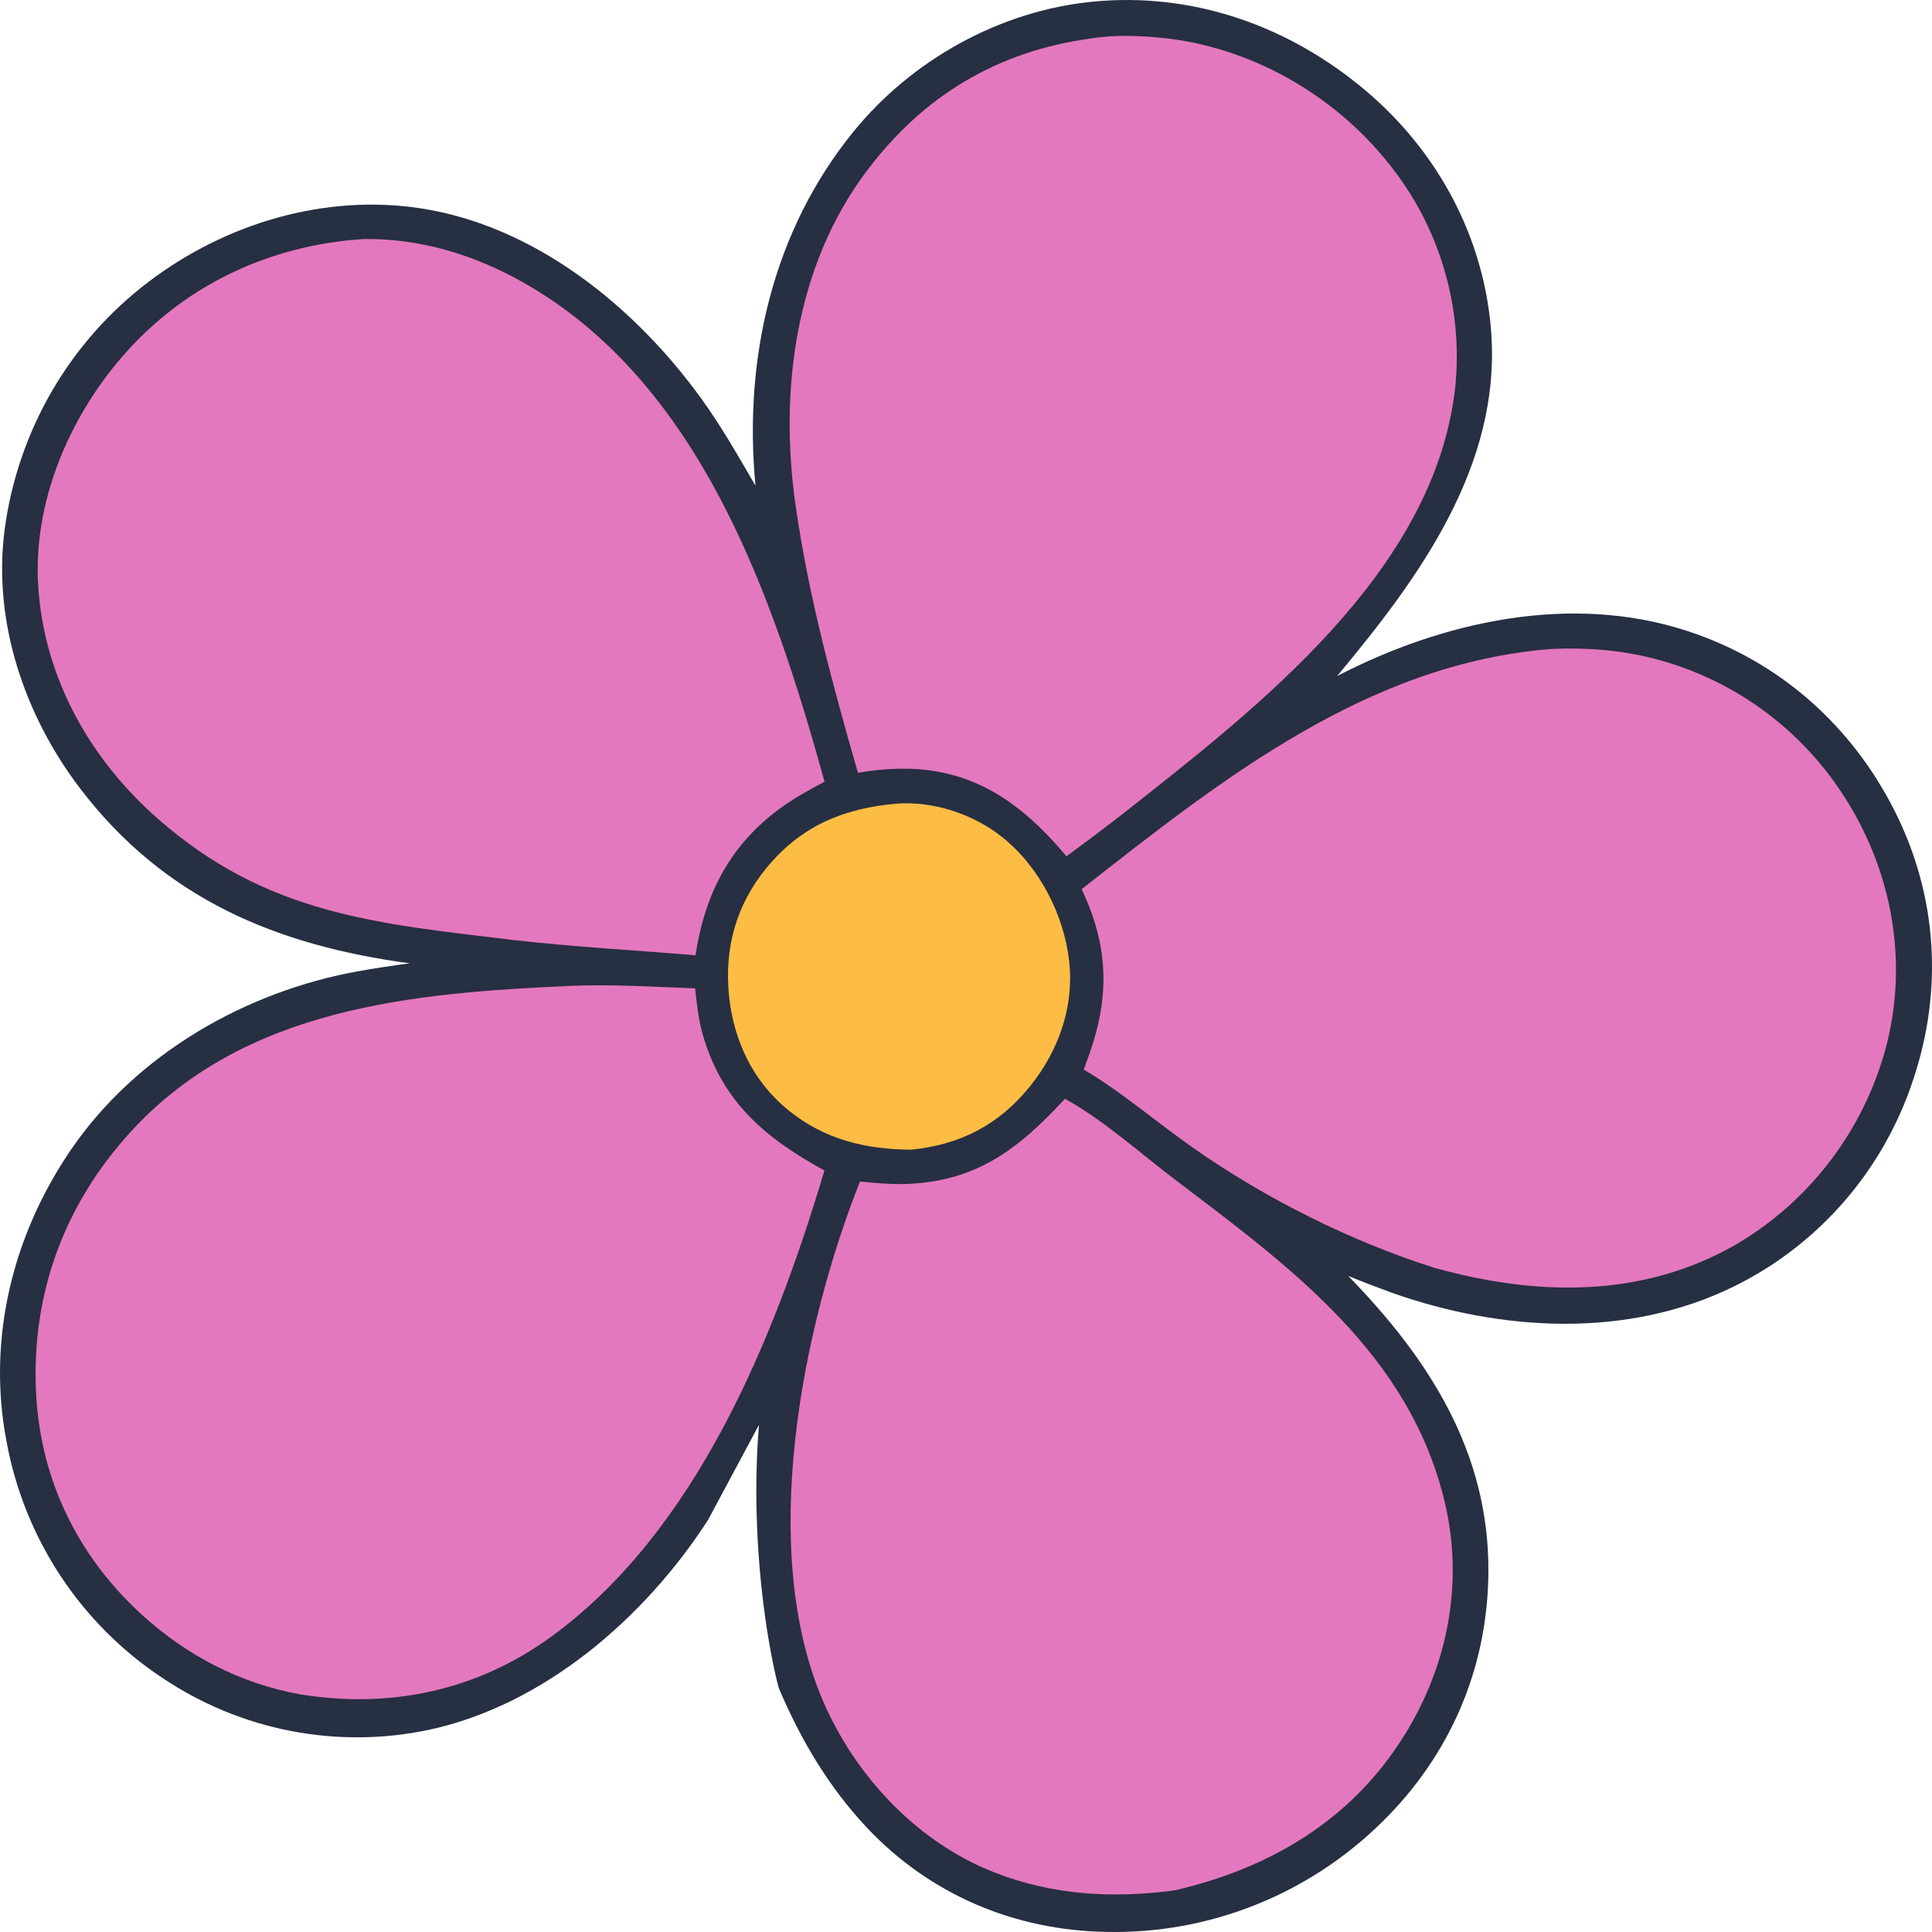
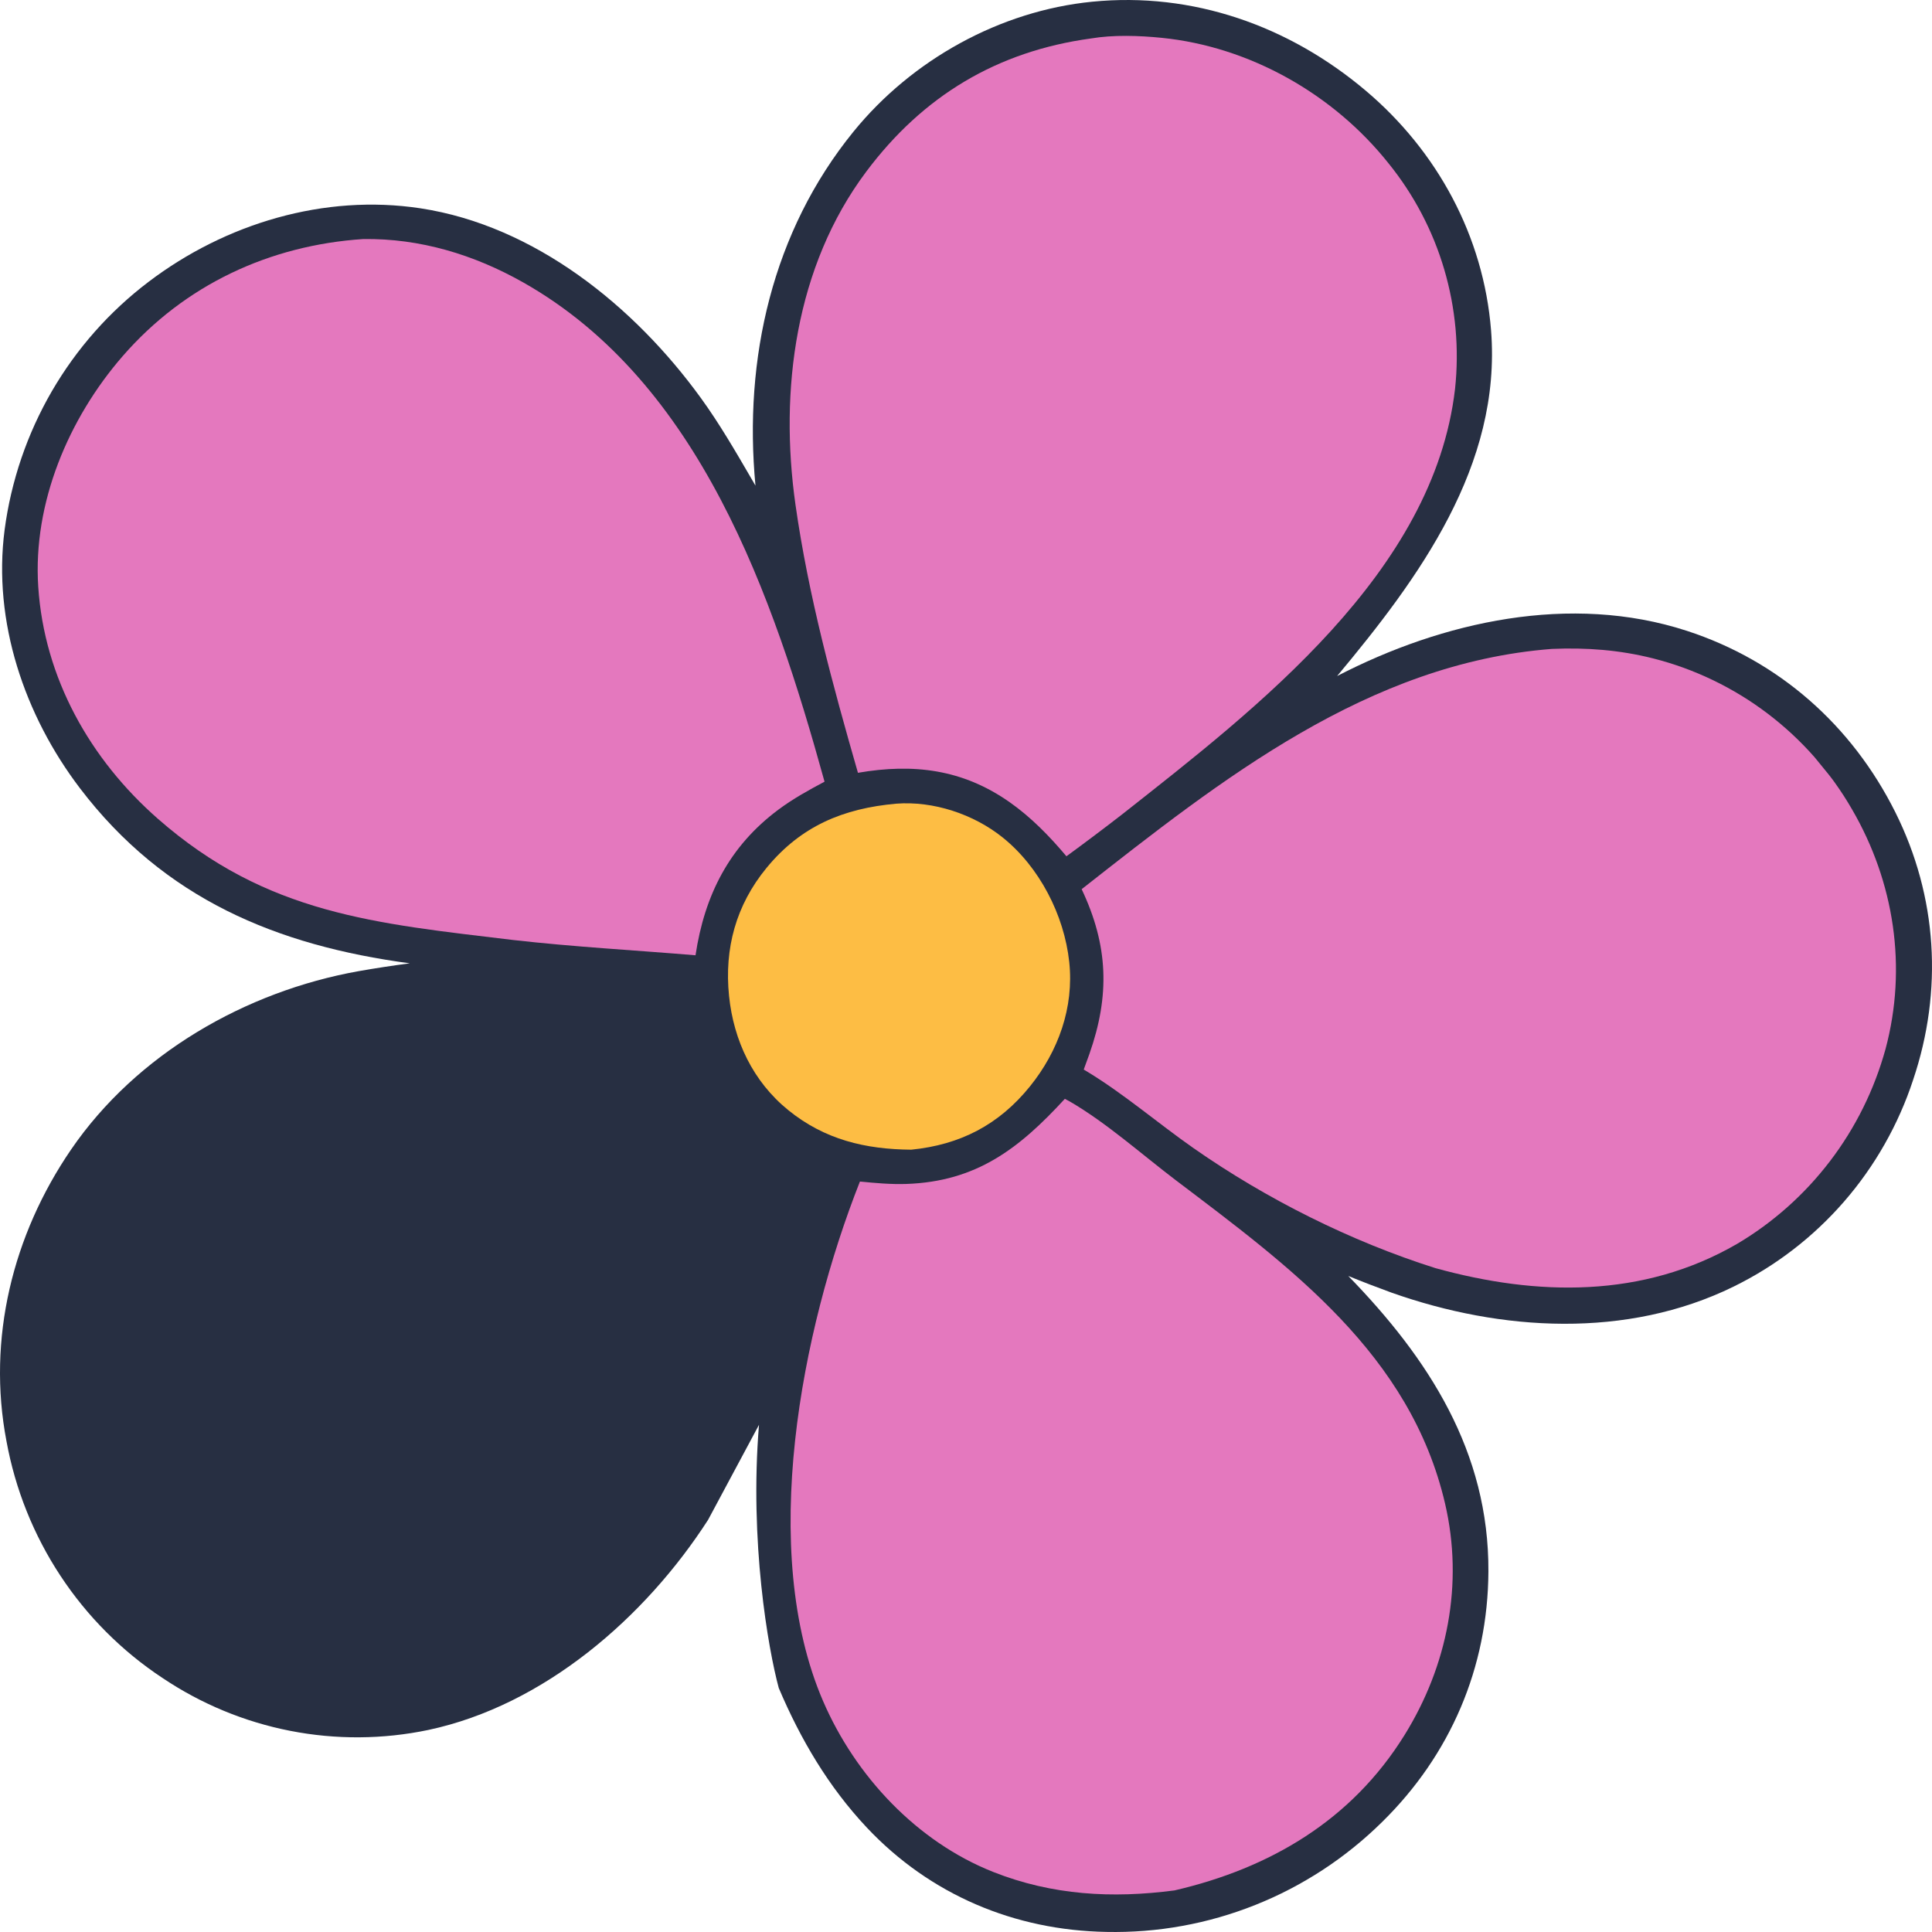
<svg xmlns="http://www.w3.org/2000/svg" width="96" height="96" viewBox="0 0 96 96" fill="none">
  <path fill-rule="evenodd" clip-rule="evenodd" d="M21.286 85.96C27.026 84.737 32.05 80.384 35.184 75.521C35.678 74.601 36.876 72.368 37.714 70.799C37.235 76.591 38.169 81.93 38.696 83.875C39.777 86.426 41.172 88.792 43.071 90.81C46.217 94.154 50.419 95.919 54.979 95.996C55.294 96.002 55.609 96.001 55.924 95.992C56.239 95.983 56.554 95.966 56.868 95.942C57.182 95.917 57.496 95.884 57.808 95.844C58.121 95.803 58.432 95.754 58.742 95.698C59.053 95.642 59.361 95.578 59.668 95.507C59.975 95.435 60.28 95.356 60.583 95.269C60.887 95.182 61.188 95.087 61.486 94.985C61.785 94.883 62.08 94.774 62.373 94.657C62.666 94.54 62.956 94.416 63.243 94.285C63.53 94.153 63.814 94.015 64.094 93.869C64.374 93.724 64.65 93.571 64.923 93.411C65.196 93.252 65.464 93.086 65.729 92.913C65.993 92.74 66.253 92.56 66.509 92.374C66.764 92.188 67.015 91.996 67.261 91.797C67.507 91.599 67.748 91.394 67.984 91.183C68.22 90.972 68.451 90.756 68.676 90.534C72.066 87.205 73.933 82.868 73.958 78.091C73.99 72.134 70.983 67.498 66.996 63.403C67.707 63.693 68.424 63.968 69.146 64.231C74.589 66.157 80.841 66.529 86.139 63.932C86.399 63.804 86.656 63.67 86.91 63.529C87.164 63.389 87.415 63.242 87.661 63.089C87.908 62.936 88.151 62.776 88.389 62.611C88.628 62.446 88.863 62.274 89.093 62.097C89.323 61.92 89.549 61.737 89.771 61.548C89.992 61.36 90.208 61.166 90.42 60.966C90.632 60.767 90.838 60.562 91.04 60.352C91.241 60.142 91.438 59.928 91.629 59.708C91.82 59.488 92.005 59.264 92.185 59.035C92.365 58.806 92.539 58.572 92.707 58.334C92.875 58.096 93.038 57.855 93.194 57.609C93.35 57.363 93.5 57.113 93.644 56.859C93.788 56.605 93.926 56.348 94.057 56.088C94.188 55.828 94.313 55.564 94.431 55.297C94.55 55.03 94.661 54.761 94.766 54.489C94.871 54.216 94.969 53.941 95.06 53.664C96.557 49.227 96.268 44.546 94.179 40.362C92.02 36.038 88.393 32.833 83.81 31.343C78.04 29.467 71.692 30.873 66.441 33.592C70.496 28.735 74.623 23.135 74.09 16.415C73.718 11.729 71.41 7.501 67.859 4.502C64.041 1.277 59.262 -0.409 54.272 0.085C49.695 0.537 45.319 2.962 42.408 6.542C38.379 11.499 36.94 17.826 37.539 24.131C37.459 23.994 37.379 23.857 37.3 23.72C36.523 22.386 35.746 21.049 34.842 19.799C31.532 15.221 26.57 11.213 20.887 10.35C16.118 9.626 11.201 11.103 7.377 14.008C7.135 14.191 6.898 14.381 6.665 14.576C6.433 14.771 6.205 14.972 5.982 15.179C5.759 15.386 5.542 15.598 5.329 15.815C5.117 16.033 4.91 16.255 4.709 16.483C4.507 16.711 4.312 16.944 4.122 17.181C3.932 17.419 3.748 17.661 3.57 17.908C3.392 18.155 3.22 18.406 3.054 18.662C2.889 18.917 2.729 19.177 2.576 19.44C2.423 19.704 2.277 19.971 2.137 20.242C1.998 20.512 1.865 20.787 1.738 21.064C1.612 21.341 1.493 21.622 1.38 21.905C1.268 22.189 1.162 22.475 1.064 22.763C0.965 23.052 0.874 23.343 0.79 23.636C0.706 23.93 0.629 24.225 0.559 24.522C0.489 24.819 0.427 25.118 0.372 25.418C0.317 25.718 0.27 26.02 0.23 26.322C-0.369 30.892 1.224 35.555 3.972 39.166C8.155 44.662 13.748 46.982 20.362 47.867C19.509 47.979 18.658 48.109 17.81 48.258C12.21 49.261 6.78 52.368 3.525 57.13C0.632 61.362 -0.651 66.524 0.321 71.608C0.376 71.906 0.437 72.202 0.506 72.496C0.575 72.79 0.652 73.083 0.735 73.373C0.819 73.664 0.91 73.952 1.008 74.238C1.106 74.524 1.211 74.807 1.324 75.087C1.436 75.368 1.555 75.645 1.682 75.92C1.808 76.194 1.941 76.465 2.081 76.732C2.221 77 2.367 77.264 2.52 77.524C2.673 77.784 2.833 78.04 2.999 78.292C3.165 78.544 3.337 78.792 3.515 79.035C3.693 79.278 3.878 79.517 4.068 79.75C4.258 79.984 4.454 80.213 4.656 80.437C4.858 80.66 5.065 80.879 5.278 81.092C5.491 81.306 5.709 81.513 5.932 81.715C6.155 81.917 6.383 82.114 6.616 82.304C6.849 82.495 7.086 82.679 7.329 82.857C7.571 83.036 7.817 83.208 8.068 83.373C8.308 83.534 8.552 83.689 8.799 83.838C9.046 83.987 9.297 84.13 9.551 84.266C9.806 84.403 10.063 84.533 10.324 84.656C10.585 84.78 10.848 84.897 11.115 85.007C11.381 85.117 11.65 85.221 11.922 85.318C12.193 85.415 12.467 85.505 12.743 85.588C13.019 85.671 13.297 85.748 13.576 85.817C13.856 85.887 14.137 85.949 14.42 86.004C14.703 86.06 14.987 86.108 15.272 86.149C15.557 86.19 15.843 86.224 16.13 86.251C16.417 86.278 16.704 86.297 16.991 86.31C17.279 86.323 17.567 86.328 17.855 86.326C18.143 86.324 18.431 86.315 18.719 86.299C19.006 86.283 19.293 86.259 19.58 86.229C19.866 86.198 20.152 86.16 20.436 86.116C20.721 86.071 21.004 86.019 21.286 85.96Z" fill="#272F42" />
  <path d="M44.534 39.934C46.38 39.792 48.373 40.454 49.812 41.605C51.645 43.071 52.88 45.466 53.13 47.801C53.372 50.063 52.585 52.236 51.182 53.977C49.639 55.891 47.709 56.885 45.279 57.127C42.994 57.109 40.972 56.626 39.166 55.16C37.421 53.743 36.454 51.711 36.226 49.489C35.984 47.127 36.572 44.975 38.084 43.131C39.798 41.041 41.901 40.17 44.534 39.934Z" fill="#FDBD44" />
  <path d="M52.912 54.6C52.998 54.647 53.086 54.691 53.172 54.741C54.985 55.795 56.739 57.365 58.423 58.643C64.118 62.96 70.079 67.297 71.805 74.714C72.733 78.702 71.928 82.775 69.783 86.226C67.154 90.457 63.096 92.836 58.358 93.934C55.264 94.339 52.286 94.177 49.354 93.017C45.564 91.516 42.508 88.26 40.897 84.524C37.671 77.041 39.806 66.112 42.729 58.71C43.498 58.785 44.263 58.856 45.036 58.83C48.508 58.71 50.624 57.092 52.912 54.6Z" fill="#E478BE" />
-   <path d="M77.112 32.244C78.823 32.171 80.47 32.294 82.136 32.714C82.392 32.779 82.647 32.85 82.901 32.928C83.154 33.006 83.405 33.09 83.655 33.18C83.904 33.271 84.151 33.368 84.395 33.471C84.639 33.574 84.881 33.683 85.12 33.798C85.359 33.913 85.595 34.034 85.828 34.161C86.061 34.288 86.291 34.42 86.517 34.559C86.744 34.697 86.967 34.841 87.186 34.991C87.405 35.141 87.621 35.296 87.832 35.456C88.044 35.617 88.252 35.783 88.455 35.954C88.659 36.125 88.858 36.301 89.053 36.482C89.247 36.663 89.438 36.849 89.623 37.039C89.809 37.23 89.989 37.425 90.165 37.625C90.341 37.824 90.512 38.028 90.678 38.236C90.844 38.445 91.005 38.657 91.16 38.873C91.315 39.09 91.465 39.31 91.61 39.534C91.754 39.758 91.893 39.985 92.026 40.216C94.126 43.828 94.777 48.067 93.691 52.126C93.621 52.377 93.546 52.627 93.465 52.874C93.384 53.122 93.297 53.368 93.204 53.611C93.112 53.855 93.013 54.096 92.909 54.335C92.805 54.573 92.695 54.809 92.579 55.043C92.464 55.276 92.343 55.507 92.216 55.734C92.09 55.962 91.958 56.186 91.821 56.407C91.683 56.628 91.541 56.846 91.394 57.06C91.246 57.274 91.093 57.485 90.936 57.692C90.778 57.898 90.616 58.101 90.448 58.3C90.281 58.499 90.109 58.694 89.933 58.885C89.756 59.075 89.575 59.261 89.39 59.443C89.204 59.625 89.015 59.802 88.821 59.975C88.627 60.148 88.429 60.315 88.227 60.478C88.025 60.642 87.82 60.8 87.61 60.953C87.401 61.106 87.188 61.254 86.972 61.397C86.755 61.539 86.535 61.677 86.312 61.809C81.636 64.518 76.38 64.41 71.323 63.012C67.127 61.685 62.926 59.58 59.315 57.057C57.539 55.816 55.868 54.368 54.018 53.246L53.85 53.146C53.947 52.889 54.041 52.63 54.132 52.37C55.157 49.455 55.072 46.982 53.747 44.183C60.704 38.72 67.977 32.953 77.112 32.244Z" fill="#E478BE" />
+   <path d="M77.112 32.244C78.823 32.171 80.47 32.294 82.136 32.714C82.392 32.779 82.647 32.85 82.901 32.928C83.154 33.006 83.405 33.09 83.655 33.18C83.904 33.271 84.151 33.368 84.395 33.471C84.639 33.574 84.881 33.683 85.12 33.798C85.359 33.913 85.595 34.034 85.828 34.161C86.061 34.288 86.291 34.42 86.517 34.559C86.744 34.697 86.967 34.841 87.186 34.991C87.405 35.141 87.621 35.296 87.832 35.456C88.044 35.617 88.252 35.783 88.455 35.954C88.659 36.125 88.858 36.301 89.053 36.482C89.247 36.663 89.438 36.849 89.623 37.039C89.809 37.23 89.989 37.425 90.165 37.625C90.844 38.445 91.005 38.657 91.16 38.873C91.315 39.09 91.465 39.31 91.61 39.534C91.754 39.758 91.893 39.985 92.026 40.216C94.126 43.828 94.777 48.067 93.691 52.126C93.621 52.377 93.546 52.627 93.465 52.874C93.384 53.122 93.297 53.368 93.204 53.611C93.112 53.855 93.013 54.096 92.909 54.335C92.805 54.573 92.695 54.809 92.579 55.043C92.464 55.276 92.343 55.507 92.216 55.734C92.09 55.962 91.958 56.186 91.821 56.407C91.683 56.628 91.541 56.846 91.394 57.06C91.246 57.274 91.093 57.485 90.936 57.692C90.778 57.898 90.616 58.101 90.448 58.3C90.281 58.499 90.109 58.694 89.933 58.885C89.756 59.075 89.575 59.261 89.39 59.443C89.204 59.625 89.015 59.802 88.821 59.975C88.627 60.148 88.429 60.315 88.227 60.478C88.025 60.642 87.82 60.8 87.61 60.953C87.401 61.106 87.188 61.254 86.972 61.397C86.755 61.539 86.535 61.677 86.312 61.809C81.636 64.518 76.38 64.41 71.323 63.012C67.127 61.685 62.926 59.58 59.315 57.057C57.539 55.816 55.868 54.368 54.018 53.246L53.85 53.146C53.947 52.889 54.041 52.63 54.132 52.37C55.157 49.455 55.072 46.982 53.747 44.183C60.704 38.72 67.977 32.953 77.112 32.244Z" fill="#E478BE" />
  <path d="M54.204 1.912C55.315 1.724 56.597 1.767 57.718 1.879C62.088 2.316 66.254 4.667 68.997 8.118C69.154 8.312 69.306 8.509 69.453 8.711C69.6 8.912 69.742 9.117 69.879 9.325C70.016 9.533 70.148 9.745 70.275 9.96C70.402 10.175 70.523 10.393 70.639 10.614C70.755 10.835 70.866 11.059 70.971 11.285C71.076 11.511 71.176 11.741 71.27 11.972C71.363 12.204 71.451 12.437 71.534 12.673C71.616 12.909 71.693 13.147 71.763 13.386C71.834 13.626 71.899 13.868 71.957 14.111C72.016 14.354 72.069 14.598 72.116 14.843C72.163 15.089 72.204 15.336 72.238 15.583C72.273 15.831 72.302 16.079 72.325 16.328C72.347 16.577 72.363 16.827 72.374 17.077C72.384 17.326 72.388 17.577 72.386 17.827C72.384 18.077 72.376 18.327 72.362 18.576C72.347 18.826 72.327 19.075 72.3 19.324C71.245 28.448 62.462 35.181 55.785 40.444C54.864 41.159 53.932 41.86 52.99 42.548C52.148 41.547 51.24 40.614 50.169 39.861C47.837 38.221 45.388 37.924 42.631 38.4C41.369 34.014 40.173 29.616 39.528 25.086C38.717 19.386 39.523 13.236 43.038 8.536C45.87 4.748 49.563 2.546 54.204 1.912Z" fill="#E478BE" />
  <path d="M18.047 11.878C20.869 11.838 23.555 12.651 26.006 14.038C34.779 19.003 38.418 29.611 40.971 38.841C40.18 39.262 39.408 39.688 38.687 40.224C36.239 42.044 35.008 44.478 34.56 47.467C31.535 47.215 28.504 47.05 25.488 46.707C18.674 45.885 13.267 45.441 7.843 40.683C4.475 37.728 2.196 33.69 1.9 29.15C1.628 24.987 3.41 20.787 6.095 17.697C9.179 14.147 13.4 12.188 18.047 11.878Z" fill="#E478BE" />
-   <path d="M28.355 48.988C30.409 48.899 32.484 49.035 34.538 49.112C34.625 49.864 34.702 50.636 34.908 51.366C35.864 54.74 38.013 56.545 40.966 58.161C38.474 66.51 34.613 76.061 27.399 81.32C23.709 84.01 19.393 84.919 14.914 84.191C11.935 83.654 9.26 82.259 7.025 80.212C3.85 77.305 1.995 73.503 1.79 69.167C1.56 64.282 3.196 59.862 6.471 56.265C12.121 50.059 20.504 49.335 28.355 48.988Z" fill="#E478BE" />
</svg>